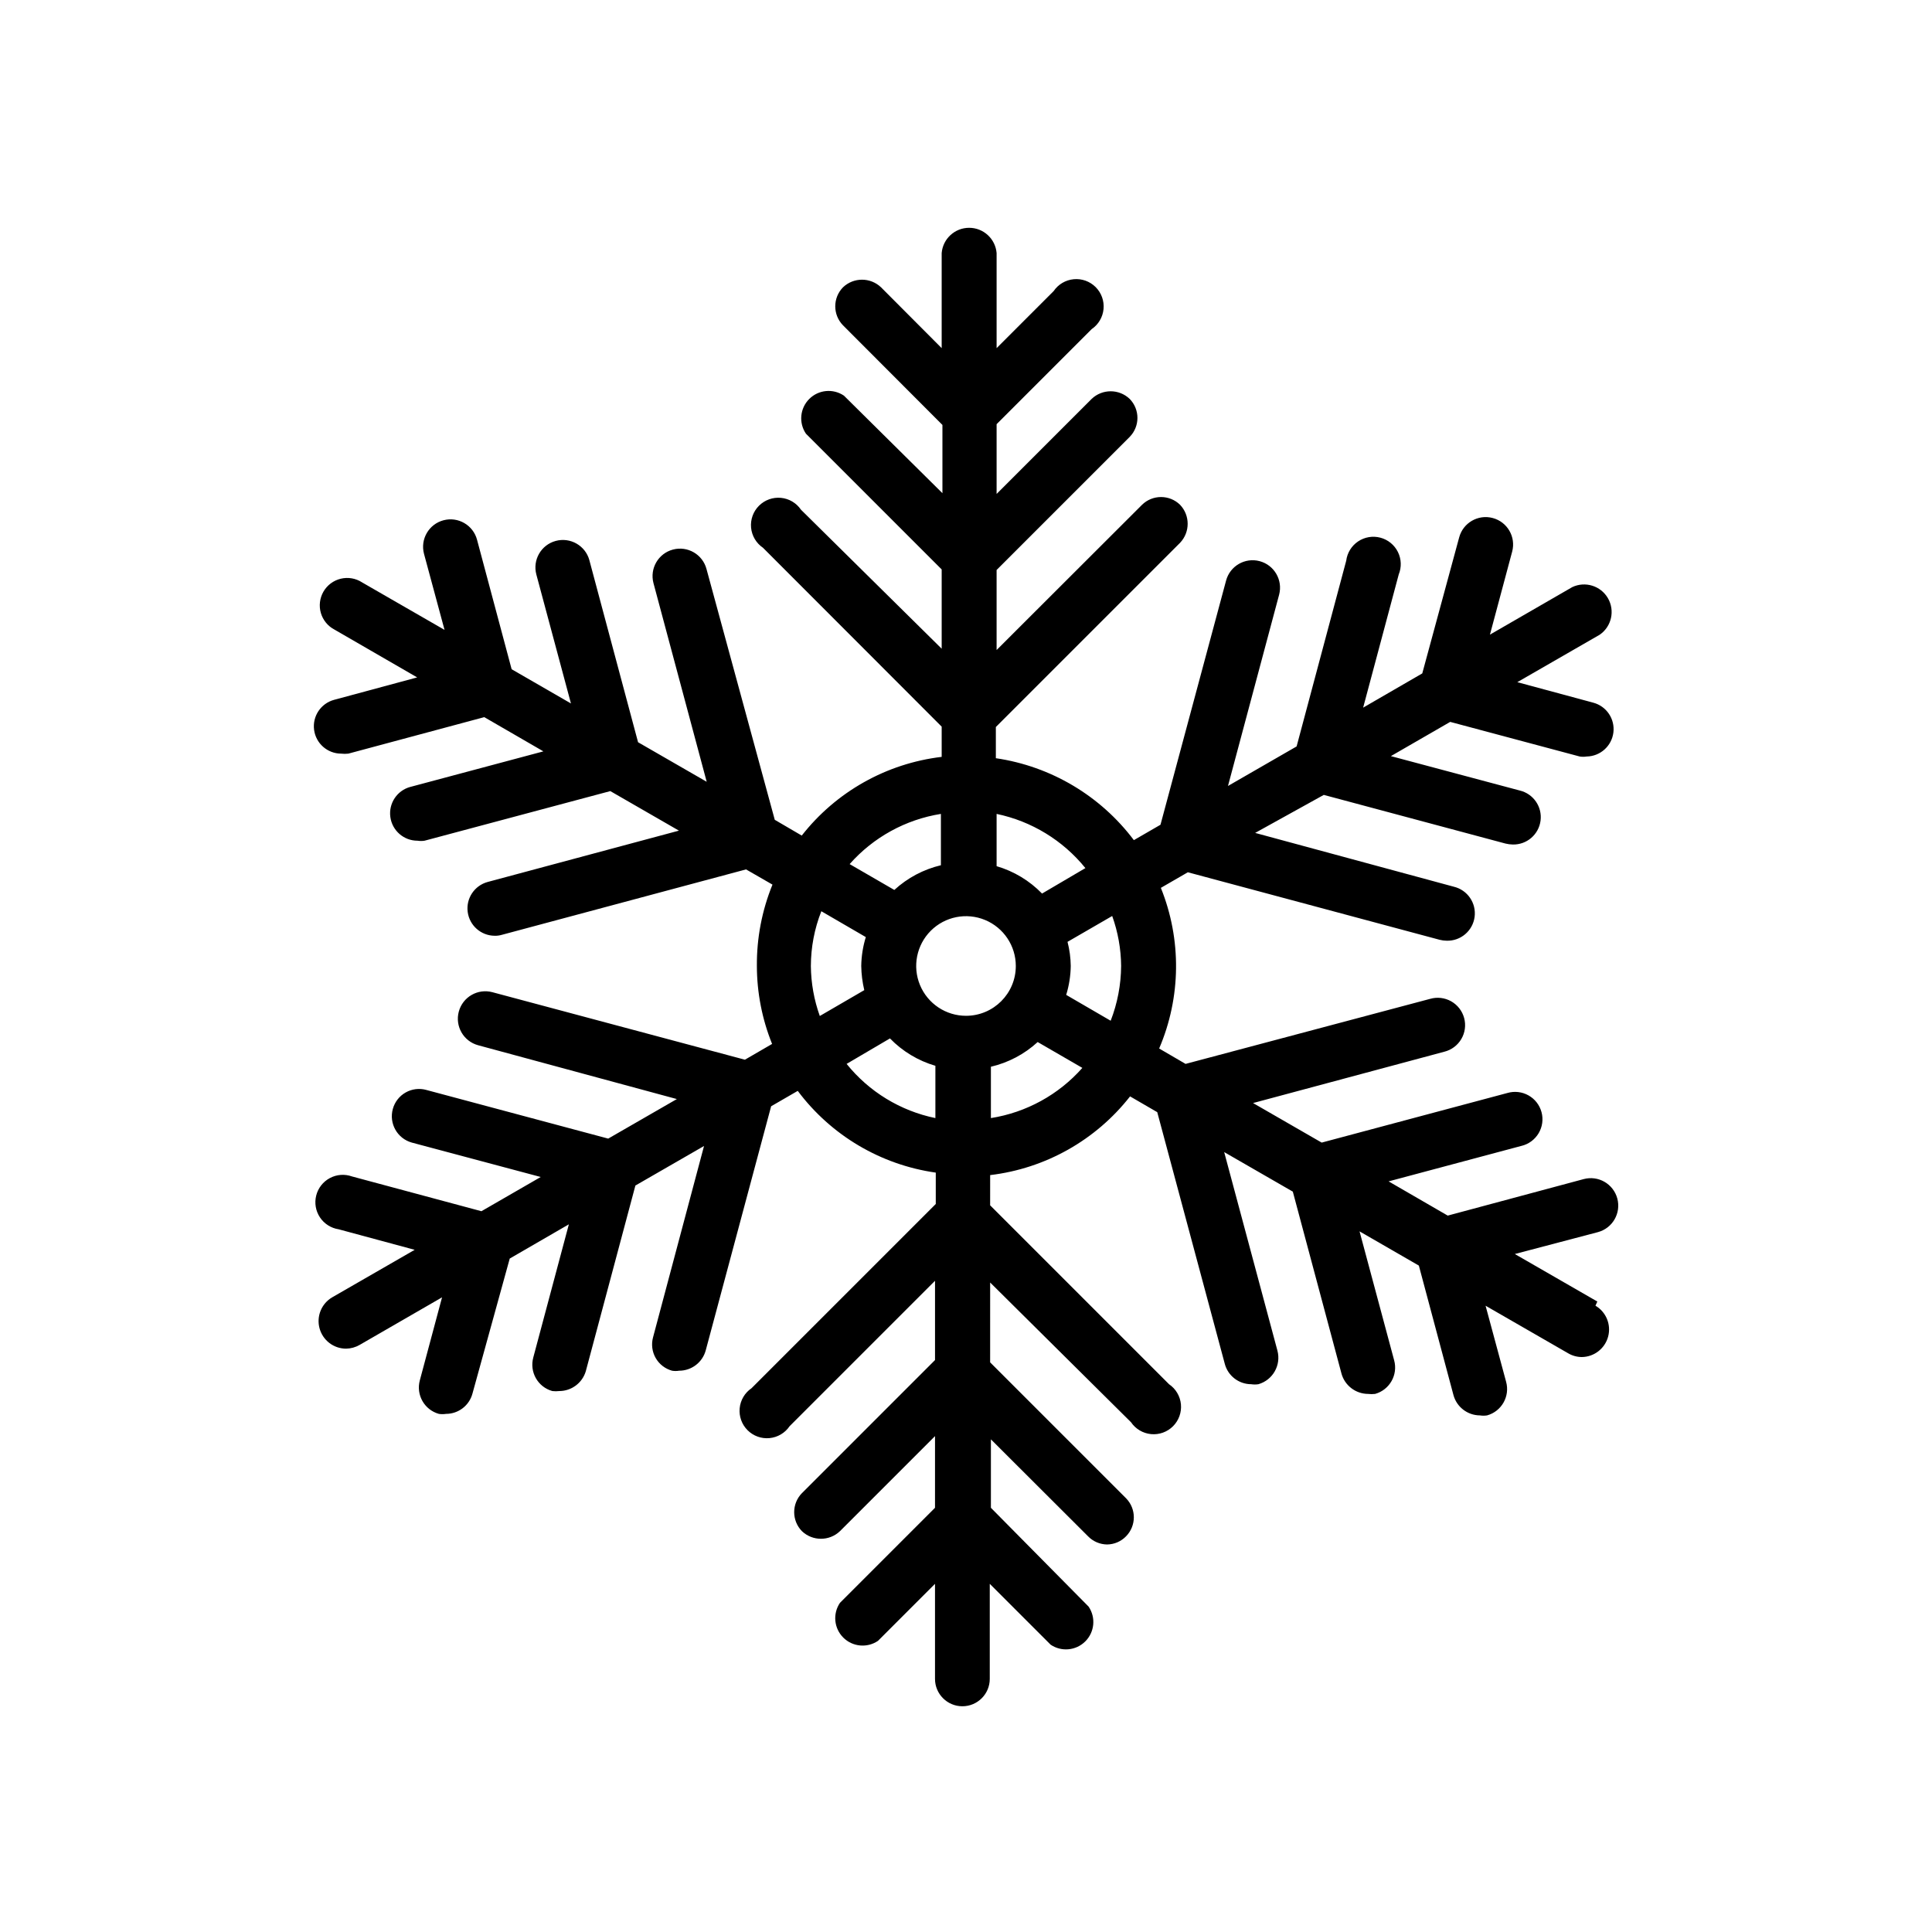
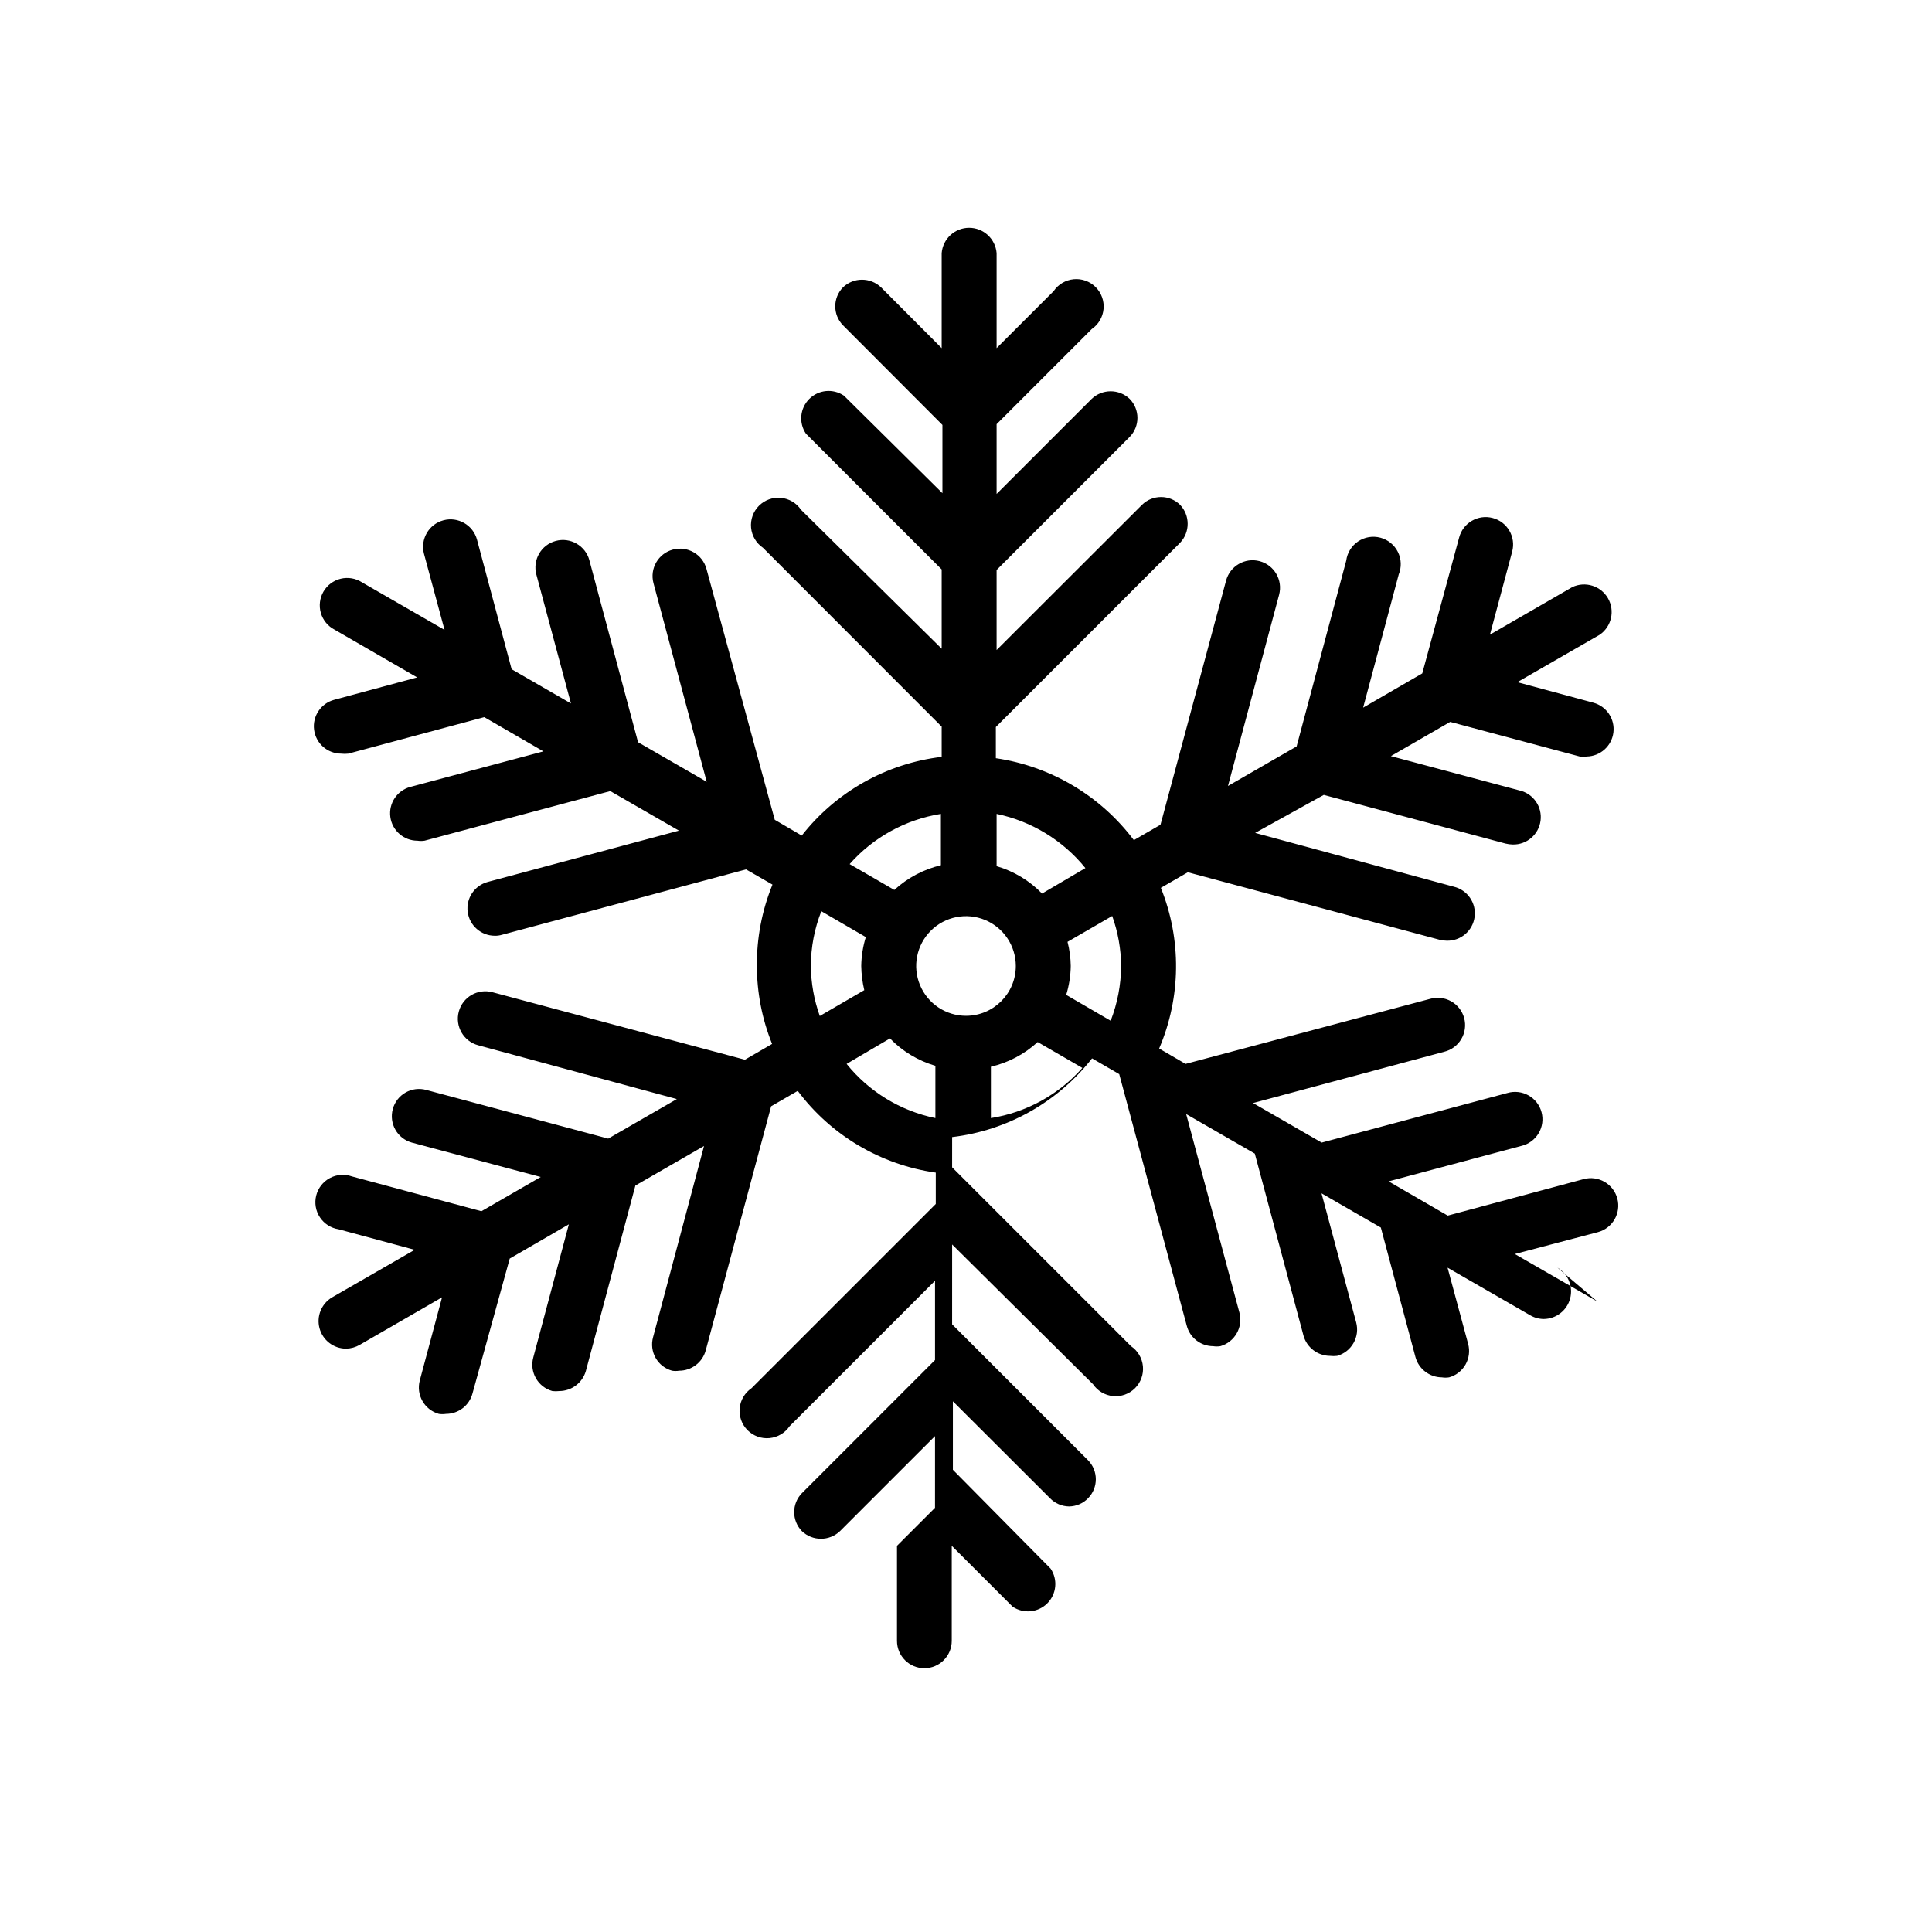
<svg xmlns="http://www.w3.org/2000/svg" fill="#000000" width="800px" height="800px" version="1.1" viewBox="144 144 512 512">
-   <path d="m567.31 488.92-21.867-12.594 22.02-5.797c3.883-1.043 6.184-5.035 5.141-8.918-1.047-3.879-5.039-6.18-8.918-5.137l-36.023 9.672-15.668-9.07 35.266-9.422v0.004c1.895-0.469 3.516-1.684 4.508-3.363 0.988-1.68 1.258-3.688 0.75-5.57-0.508-1.883-1.75-3.481-3.449-4.434-1.703-0.957-3.715-1.188-5.586-0.641l-49.223 13.148-18.188-10.48 50.684-13.602c1.891-0.469 3.516-1.68 4.504-3.359 0.992-1.68 1.262-3.688 0.754-5.57-0.508-1.883-1.75-3.481-3.453-4.438-1.699-0.953-3.711-1.184-5.586-0.637l-64.789 17.23-7.004-4.082h0.004c5.812-13.562 5.973-28.887 0.453-42.57l7.152-4.133 66.703 17.887c0.609 0.156 1.234 0.242 1.867 0.25 3.719 0.121 6.926-2.598 7.422-6.289 0.492-3.688-1.887-7.156-5.508-8.02l-52.648-14.258 18.188-10.074 48.164 12.898c0.625 0.152 1.27 0.238 1.914 0.25 3.711 0.09 6.891-2.637 7.367-6.316 0.48-3.68-1.895-7.129-5.504-7.992l-34.16-9.117 15.719-9.07 34.309 9.168 0.004 0.004c0.617 0.098 1.246 0.098 1.863 0 3.613-0.066 6.629-2.777 7.074-6.363 0.441-3.59-1.82-6.953-5.312-7.894l-20.152-5.441 21.867-12.594v-0.004c3.117-2.172 4.051-6.371 2.144-9.66-1.906-3.285-6.016-4.562-9.449-2.934l-21.816 12.594 5.894-22.016c1.031-3.883-1.281-7.863-5.164-8.891-3.879-1.031-7.863 1.281-8.891 5.164l-9.773 36.02-15.668 9.07 9.422-35.266h-0.004c0.797-1.934 0.723-4.117-0.207-5.988-0.93-1.875-2.625-3.254-4.644-3.789-2.019-0.535-4.176-0.172-5.91 0.996s-2.879 3.027-3.141 5.102l-13.148 49.223-18.188 10.48 13.551-50.684c1.027-3.883-1.281-7.863-5.164-8.895-3.883-1.027-7.863 1.285-8.895 5.164l-17.379 64.691-7.055 4.082v-0.004c-8.855-11.773-22-19.574-36.574-21.711v-8.266l48.82-48.82-0.004 0.004c2.688-2.824 2.688-7.258 0-10.078-2.801-2.738-7.273-2.738-10.074 0l-38.543 38.492v-21.211l35.266-35.266c2.742-2.801 2.742-7.277 0-10.078-2.82-2.688-7.254-2.688-10.074 0l-25.191 25.191v-18.488l25.191-25.191c1.789-1.215 2.945-3.164 3.148-5.32 0.207-2.152-0.562-4.285-2.09-5.816-1.531-1.527-3.664-2.297-5.816-2.09-2.156 0.203-4.106 1.359-5.32 3.148l-15.113 15.113v-25.191 0.004c-0.316-3.785-3.481-6.699-7.281-6.699-3.797 0-6.965 2.914-7.277 6.699v25.191l-16.07-16.121-0.004-0.004c-2.82-2.684-7.254-2.684-10.074 0-2.738 2.801-2.738 7.277 0 10.078l26.348 26.398v18.086l-26.098-25.844c-2.879-1.953-6.738-1.586-9.199 0.875-2.461 2.461-2.828 6.32-0.875 9.203l35.973 35.973v21.008l-37.281-36.828c-1.215-1.793-3.164-2.949-5.32-3.152-2.152-0.203-4.285 0.562-5.816 2.094-1.531 1.527-2.297 3.66-2.094 5.816 0.207 2.152 1.363 4.102 3.152 5.316l47.359 47.41v8.008c-14.645 1.742-27.988 9.25-37.082 20.859l-7.152-4.18-18.09-66.453c-1.027-3.883-5.008-6.195-8.891-5.164-3.883 1.027-6.191 5.008-5.164 8.891l14.105 52.648-18.188-10.48-12.898-48.215h0.004c-1.043-3.879-5.039-6.18-8.918-5.137-3.883 1.043-6.184 5.035-5.141 8.918l9.168 34.16-15.719-9.07-9.168-34.309v-0.004c-1.027-3.879-5.012-6.191-8.891-5.164-3.883 1.031-6.195 5.012-5.164 8.895l5.441 20.152-21.867-12.594v-0.004c-1.668-1.078-3.707-1.426-5.637-0.961-1.934 0.465-3.59 1.703-4.586 3.422-0.992 1.719-1.238 3.773-0.68 5.68 0.562 1.906 1.879 3.5 3.648 4.406l21.867 12.645-22.02 5.945c-3.504 0.949-5.769 4.344-5.297 7.945 0.469 3.598 3.531 6.297 7.16 6.312 0.637 0.074 1.281 0.074 1.918 0l36.023-9.672 15.668 9.07-35.266 9.422-0.004-0.004c-3.516 0.953-5.777 4.359-5.293 7.969 0.484 3.609 3.566 6.301 7.207 6.289 0.617 0.098 1.246 0.098 1.863 0l49.223-13.148 18.188 10.48-50.684 13.602c-3.504 0.949-5.769 4.344-5.297 7.941 0.469 3.602 3.531 6.301 7.164 6.316 0.645 0.016 1.293-0.07 1.914-0.254l64.688-17.332 7.004 4.031c-2.789 6.844-4.195 14.176-4.133 21.566 0.012 7.078 1.383 14.09 4.031 20.656l-7.203 4.18-66.906-17.887c-3.883-1.043-7.875 1.258-8.918 5.141-1.043 3.883 1.258 7.875 5.141 8.918l52.645 14.258-18.188 10.48-48.215-12.898h0.004c-1.848-0.512-3.816-0.266-5.481 0.68-1.664 0.945-2.883 2.512-3.387 4.359-1.066 3.852 1.188 7.84 5.035 8.914l34.16 9.117-15.719 9.07-34.309-9.219c-1.926-0.688-4.055-0.527-5.859 0.438-1.801 0.961-3.113 2.641-3.613 4.625s-0.141 4.086 0.992 5.789c1.133 1.703 2.93 2.848 4.953 3.156l20.152 5.441-21.867 12.594c-2.836 1.668-4.207 5.027-3.348 8.203 0.859 3.18 3.734 5.391 7.027 5.398 1.273-0.02 2.523-0.367 3.625-1.008l21.816-12.594-5.894 22.016c-1.031 3.836 1.215 7.789 5.039 8.867 0.633 0.098 1.277 0.098 1.914 0 3.285-0.004 6.16-2.215 7.004-5.391l9.875-35.77 15.668-9.07-9.422 35.266v0.004c-1.062 3.852 1.188 7.84 5.039 8.914 0.617 0.074 1.242 0.074 1.863 0 3.231-0.016 6.074-2.141 7.004-5.238l13.148-49.223 18.188-10.48-13.504 50.684c-0.508 1.848-0.266 3.816 0.68 5.481 0.945 1.664 2.516 2.883 4.359 3.387 0.617 0.102 1.246 0.102 1.863 0 3.301 0.004 6.191-2.207 7.055-5.391l17.332-64.688 7.055-4.082h-0.004c8.828 11.797 21.992 19.594 36.578 21.664v8.312l-48.82 48.82c-1.789 1.215-2.945 3.164-3.148 5.316-0.207 2.156 0.562 4.289 2.09 5.816 1.531 1.531 3.664 2.301 5.816 2.094 2.156-0.203 4.106-1.359 5.32-3.148l38.543-38.543v21.008l-35.266 35.266h-0.004c-2.738 2.801-2.738 7.277 0 10.078 2.82 2.688 7.254 2.688 10.078 0l25.191-25.191-0.004 18.996-25.191 25.191 0.004-0.004c-1.953 2.883-1.586 6.742 0.871 9.203 2.461 2.461 6.324 2.828 9.203 0.875l15.113-15.113v25.191-0.004c0 4.008 3.25 7.258 7.258 7.258 4.004 0 7.254-3.25 7.254-7.258v-25.191l16.121 16.121v0.004c2.879 1.953 6.742 1.586 9.203-0.875 2.461-2.461 2.824-6.32 0.875-9.203l-25.898-26.195v-18.141l25.746 25.695c1.324 1.363 3.137 2.144 5.039 2.168 1.898-0.02 3.715-0.801 5.035-2.168 2.742-2.801 2.742-7.273 0-10.074l-36.023-36.023 0.004-21.16 37.332 37.031c1.215 1.789 3.164 2.945 5.316 3.148 2.152 0.207 4.285-0.562 5.816-2.09 1.531-1.531 2.297-3.664 2.094-5.816-0.207-2.156-1.359-4.106-3.152-5.32l-47.41-47.41 0.004-8.008c14.641-1.742 27.984-9.25 37.078-20.859l7.203 4.18 17.887 66.652v0.004c0.824 3.195 3.703 5.434 7.004 5.441 0.633 0.098 1.281 0.098 1.914 0 3.832-1.102 6.074-5.066 5.039-8.918l-14.105-52.598 18.188 10.48 12.898 48.215h-0.004c0.879 3.172 3.762 5.375 7.055 5.391 0.617 0.074 1.246 0.074 1.863 0 3.848-1.078 6.102-5.066 5.039-8.918l-9.168-34.16 15.719 9.07 9.168 34.309c0.859 3.168 3.723 5.371 7.004 5.391 0.633 0.102 1.277 0.102 1.914 0 3.848-1.074 6.102-5.062 5.035-8.914l-5.441-20.152 21.867 12.594c1.098 0.652 2.352 1 3.629 1.008 3.281-0.035 6.137-2.254 6.984-5.422 0.844-3.172-0.527-6.519-3.359-8.184zm-126.2-88.922c-0.035 4.965-0.973 9.879-2.769 14.508l-11.789-6.852c0.762-2.481 1.172-5.062 1.207-7.656-0.027-2.16-0.312-4.309-0.855-6.398l11.84-6.852c1.527 4.25 2.328 8.73 2.367 13.25zm-41.109 13.199c-5.34 0-10.152-3.219-12.195-8.148-2.043-4.934-0.914-10.609 2.859-14.387 3.777-3.773 9.453-4.902 14.387-2.859 4.93 2.043 8.148 6.856 8.148 12.195 0 7.289-5.91 13.199-13.199 13.199zm31.641-39.145-11.488 6.75c-3.32-3.418-7.469-5.918-12.043-7.258v-13.852c9.262 1.93 17.574 7.004 23.527 14.355zm-38.293-14.359v13.602c-4.606 1.094-8.855 3.348-12.344 6.551l-11.84-6.852c6.277-7.106 14.824-11.809 24.184-13.301zm-34.461 40.305c0.012-4.969 0.949-9.891 2.773-14.512l11.789 6.852c-0.766 2.484-1.172 5.062-1.211 7.66 0.035 2.152 0.305 4.301 0.805 6.398l-11.789 6.852c-1.523-4.254-2.324-8.734-2.367-13.25zm9.473 25.945 11.488-6.75c3.316 3.418 7.465 5.918 12.039 7.254v13.855c-9.273-1.906-17.594-6.984-23.527-14.359zm38.238 14.359v-13.605c4.625-1.082 8.895-3.336 12.395-6.547l11.84 6.852c-6.289 7.113-14.855 11.816-24.234 13.301z" />
+   <path d="m567.31 488.92-21.867-12.594 22.02-5.797c3.883-1.043 6.184-5.035 5.141-8.918-1.047-3.879-5.039-6.18-8.918-5.137l-36.023 9.672-15.668-9.07 35.266-9.422v0.004c1.895-0.469 3.516-1.684 4.508-3.363 0.988-1.68 1.258-3.688 0.75-5.57-0.508-1.883-1.75-3.481-3.449-4.434-1.703-0.957-3.715-1.188-5.586-0.641l-49.223 13.148-18.188-10.48 50.684-13.602c1.891-0.469 3.516-1.68 4.504-3.359 0.992-1.68 1.262-3.688 0.754-5.57-0.508-1.883-1.75-3.481-3.453-4.438-1.699-0.953-3.711-1.184-5.586-0.637l-64.789 17.23-7.004-4.082h0.004c5.812-13.562 5.973-28.887 0.453-42.57l7.152-4.133 66.703 17.887c0.609 0.156 1.234 0.242 1.867 0.25 3.719 0.121 6.926-2.598 7.422-6.289 0.492-3.688-1.887-7.156-5.508-8.02l-52.648-14.258 18.188-10.074 48.164 12.898c0.625 0.152 1.27 0.238 1.914 0.25 3.711 0.09 6.891-2.637 7.367-6.316 0.48-3.68-1.895-7.129-5.504-7.992l-34.16-9.117 15.719-9.07 34.309 9.168 0.004 0.004c0.617 0.098 1.246 0.098 1.863 0 3.613-0.066 6.629-2.777 7.074-6.363 0.441-3.59-1.82-6.953-5.312-7.894l-20.152-5.441 21.867-12.594v-0.004c3.117-2.172 4.051-6.371 2.144-9.66-1.906-3.285-6.016-4.562-9.449-2.934l-21.816 12.594 5.894-22.016c1.031-3.883-1.281-7.863-5.164-8.891-3.879-1.031-7.863 1.281-8.891 5.164l-9.773 36.02-15.668 9.07 9.422-35.266h-0.004c0.797-1.934 0.723-4.117-0.207-5.988-0.93-1.875-2.625-3.254-4.644-3.789-2.019-0.535-4.176-0.172-5.91 0.996s-2.879 3.027-3.141 5.102l-13.148 49.223-18.188 10.48 13.551-50.684c1.027-3.883-1.281-7.863-5.164-8.895-3.883-1.027-7.863 1.285-8.895 5.164l-17.379 64.691-7.055 4.082v-0.004c-8.855-11.773-22-19.574-36.574-21.711v-8.266l48.82-48.82-0.004 0.004c2.688-2.824 2.688-7.258 0-10.078-2.801-2.738-7.273-2.738-10.074 0l-38.543 38.492v-21.211l35.266-35.266c2.742-2.801 2.742-7.277 0-10.078-2.82-2.688-7.254-2.688-10.074 0l-25.191 25.191v-18.488l25.191-25.191c1.789-1.215 2.945-3.164 3.148-5.32 0.207-2.152-0.562-4.285-2.09-5.816-1.531-1.527-3.664-2.297-5.816-2.09-2.156 0.203-4.106 1.359-5.32 3.148l-15.113 15.113v-25.191 0.004c-0.316-3.785-3.481-6.699-7.281-6.699-3.797 0-6.965 2.914-7.277 6.699v25.191l-16.07-16.121-0.004-0.004c-2.82-2.684-7.254-2.684-10.074 0-2.738 2.801-2.738 7.277 0 10.078l26.348 26.398v18.086l-26.098-25.844c-2.879-1.953-6.738-1.586-9.199 0.875-2.461 2.461-2.828 6.32-0.875 9.203l35.973 35.973v21.008l-37.281-36.828c-1.215-1.793-3.164-2.949-5.32-3.152-2.152-0.203-4.285 0.562-5.816 2.094-1.531 1.527-2.297 3.66-2.094 5.816 0.207 2.152 1.363 4.102 3.152 5.316l47.359 47.41v8.008c-14.645 1.742-27.988 9.25-37.082 20.859l-7.152-4.18-18.09-66.453c-1.027-3.883-5.008-6.195-8.891-5.164-3.883 1.027-6.191 5.008-5.164 8.891l14.105 52.648-18.188-10.48-12.898-48.215h0.004c-1.043-3.879-5.039-6.18-8.918-5.137-3.883 1.043-6.184 5.035-5.141 8.918l9.168 34.16-15.719-9.07-9.168-34.309v-0.004c-1.027-3.879-5.012-6.191-8.891-5.164-3.883 1.031-6.195 5.012-5.164 8.895l5.441 20.152-21.867-12.594v-0.004c-1.668-1.078-3.707-1.426-5.637-0.961-1.934 0.465-3.59 1.703-4.586 3.422-0.992 1.719-1.238 3.773-0.68 5.68 0.562 1.906 1.879 3.5 3.648 4.406l21.867 12.645-22.02 5.945c-3.504 0.949-5.769 4.344-5.297 7.945 0.469 3.598 3.531 6.297 7.16 6.312 0.637 0.074 1.281 0.074 1.918 0l36.023-9.672 15.668 9.07-35.266 9.422-0.004-0.004c-3.516 0.953-5.777 4.359-5.293 7.969 0.484 3.609 3.566 6.301 7.207 6.289 0.617 0.098 1.246 0.098 1.863 0l49.223-13.148 18.188 10.48-50.684 13.602c-3.504 0.949-5.769 4.344-5.297 7.941 0.469 3.602 3.531 6.301 7.164 6.316 0.645 0.016 1.293-0.07 1.914-0.254l64.688-17.332 7.004 4.031c-2.789 6.844-4.195 14.176-4.133 21.566 0.012 7.078 1.383 14.09 4.031 20.656l-7.203 4.18-66.906-17.887c-3.883-1.043-7.875 1.258-8.918 5.141-1.043 3.883 1.258 7.875 5.141 8.918l52.645 14.258-18.188 10.48-48.215-12.898h0.004c-1.848-0.512-3.816-0.266-5.481 0.68-1.664 0.945-2.883 2.512-3.387 4.359-1.066 3.852 1.188 7.84 5.035 8.914l34.16 9.117-15.719 9.07-34.309-9.219c-1.926-0.688-4.055-0.527-5.859 0.438-1.801 0.961-3.113 2.641-3.613 4.625s-0.141 4.086 0.992 5.789c1.133 1.703 2.93 2.848 4.953 3.156l20.152 5.441-21.867 12.594c-2.836 1.668-4.207 5.027-3.348 8.203 0.859 3.18 3.734 5.391 7.027 5.398 1.273-0.02 2.523-0.367 3.625-1.008l21.816-12.594-5.894 22.016c-1.031 3.836 1.215 7.789 5.039 8.867 0.633 0.098 1.277 0.098 1.914 0 3.285-0.004 6.16-2.215 7.004-5.391l9.875-35.77 15.668-9.07-9.422 35.266v0.004c-1.062 3.852 1.188 7.84 5.039 8.914 0.617 0.074 1.242 0.074 1.863 0 3.231-0.016 6.074-2.141 7.004-5.238l13.148-49.223 18.188-10.48-13.504 50.684c-0.508 1.848-0.266 3.816 0.68 5.481 0.945 1.664 2.516 2.883 4.359 3.387 0.617 0.102 1.246 0.102 1.863 0 3.301 0.004 6.191-2.207 7.055-5.391l17.332-64.688 7.055-4.082h-0.004c8.828 11.797 21.992 19.594 36.578 21.664v8.312l-48.82 48.82c-1.789 1.215-2.945 3.164-3.148 5.316-0.207 2.156 0.562 4.289 2.09 5.816 1.531 1.531 3.664 2.301 5.816 2.094 2.156-0.203 4.106-1.359 5.32-3.148l38.543-38.543v21.008l-35.266 35.266h-0.004c-2.738 2.801-2.738 7.277 0 10.078 2.82 2.688 7.254 2.688 10.078 0l25.191-25.191-0.004 18.996-25.191 25.191 0.004-0.004l15.113-15.113v25.191-0.004c0 4.008 3.25 7.258 7.258 7.258 4.004 0 7.254-3.25 7.254-7.258v-25.191l16.121 16.121v0.004c2.879 1.953 6.742 1.586 9.203-0.875 2.461-2.461 2.824-6.32 0.875-9.203l-25.898-26.195v-18.141l25.746 25.695c1.324 1.363 3.137 2.144 5.039 2.168 1.898-0.02 3.715-0.801 5.035-2.168 2.742-2.801 2.742-7.273 0-10.074l-36.023-36.023 0.004-21.16 37.332 37.031c1.215 1.789 3.164 2.945 5.316 3.148 2.152 0.207 4.285-0.562 5.816-2.09 1.531-1.531 2.297-3.664 2.094-5.816-0.207-2.156-1.359-4.106-3.152-5.32l-47.41-47.41 0.004-8.008c14.641-1.742 27.984-9.25 37.078-20.859l7.203 4.18 17.887 66.652v0.004c0.824 3.195 3.703 5.434 7.004 5.441 0.633 0.098 1.281 0.098 1.914 0 3.832-1.102 6.074-5.066 5.039-8.918l-14.105-52.598 18.188 10.48 12.898 48.215h-0.004c0.879 3.172 3.762 5.375 7.055 5.391 0.617 0.074 1.246 0.074 1.863 0 3.848-1.078 6.102-5.066 5.039-8.918l-9.168-34.16 15.719 9.07 9.168 34.309c0.859 3.168 3.723 5.371 7.004 5.391 0.633 0.102 1.277 0.102 1.914 0 3.848-1.074 6.102-5.062 5.035-8.914l-5.441-20.152 21.867 12.594c1.098 0.652 2.352 1 3.629 1.008 3.281-0.035 6.137-2.254 6.984-5.422 0.844-3.172-0.527-6.519-3.359-8.184zm-126.2-88.922c-0.035 4.965-0.973 9.879-2.769 14.508l-11.789-6.852c0.762-2.481 1.172-5.062 1.207-7.656-0.027-2.16-0.312-4.309-0.855-6.398l11.84-6.852c1.527 4.25 2.328 8.73 2.367 13.25zm-41.109 13.199c-5.34 0-10.152-3.219-12.195-8.148-2.043-4.934-0.914-10.609 2.859-14.387 3.777-3.773 9.453-4.902 14.387-2.859 4.93 2.043 8.148 6.856 8.148 12.195 0 7.289-5.91 13.199-13.199 13.199zm31.641-39.145-11.488 6.75c-3.32-3.418-7.469-5.918-12.043-7.258v-13.852c9.262 1.93 17.574 7.004 23.527 14.355zm-38.293-14.359v13.602c-4.606 1.094-8.855 3.348-12.344 6.551l-11.84-6.852c6.277-7.106 14.824-11.809 24.184-13.301zm-34.461 40.305c0.012-4.969 0.949-9.891 2.773-14.512l11.789 6.852c-0.766 2.484-1.172 5.062-1.211 7.66 0.035 2.152 0.305 4.301 0.805 6.398l-11.789 6.852c-1.523-4.254-2.324-8.734-2.367-13.25zm9.473 25.945 11.488-6.75c3.316 3.418 7.465 5.918 12.039 7.254v13.855c-9.273-1.906-17.594-6.984-23.527-14.359zm38.238 14.359v-13.605c4.625-1.082 8.895-3.336 12.395-6.547l11.84 6.852c-6.289 7.113-14.855 11.816-24.234 13.301z" />
</svg>